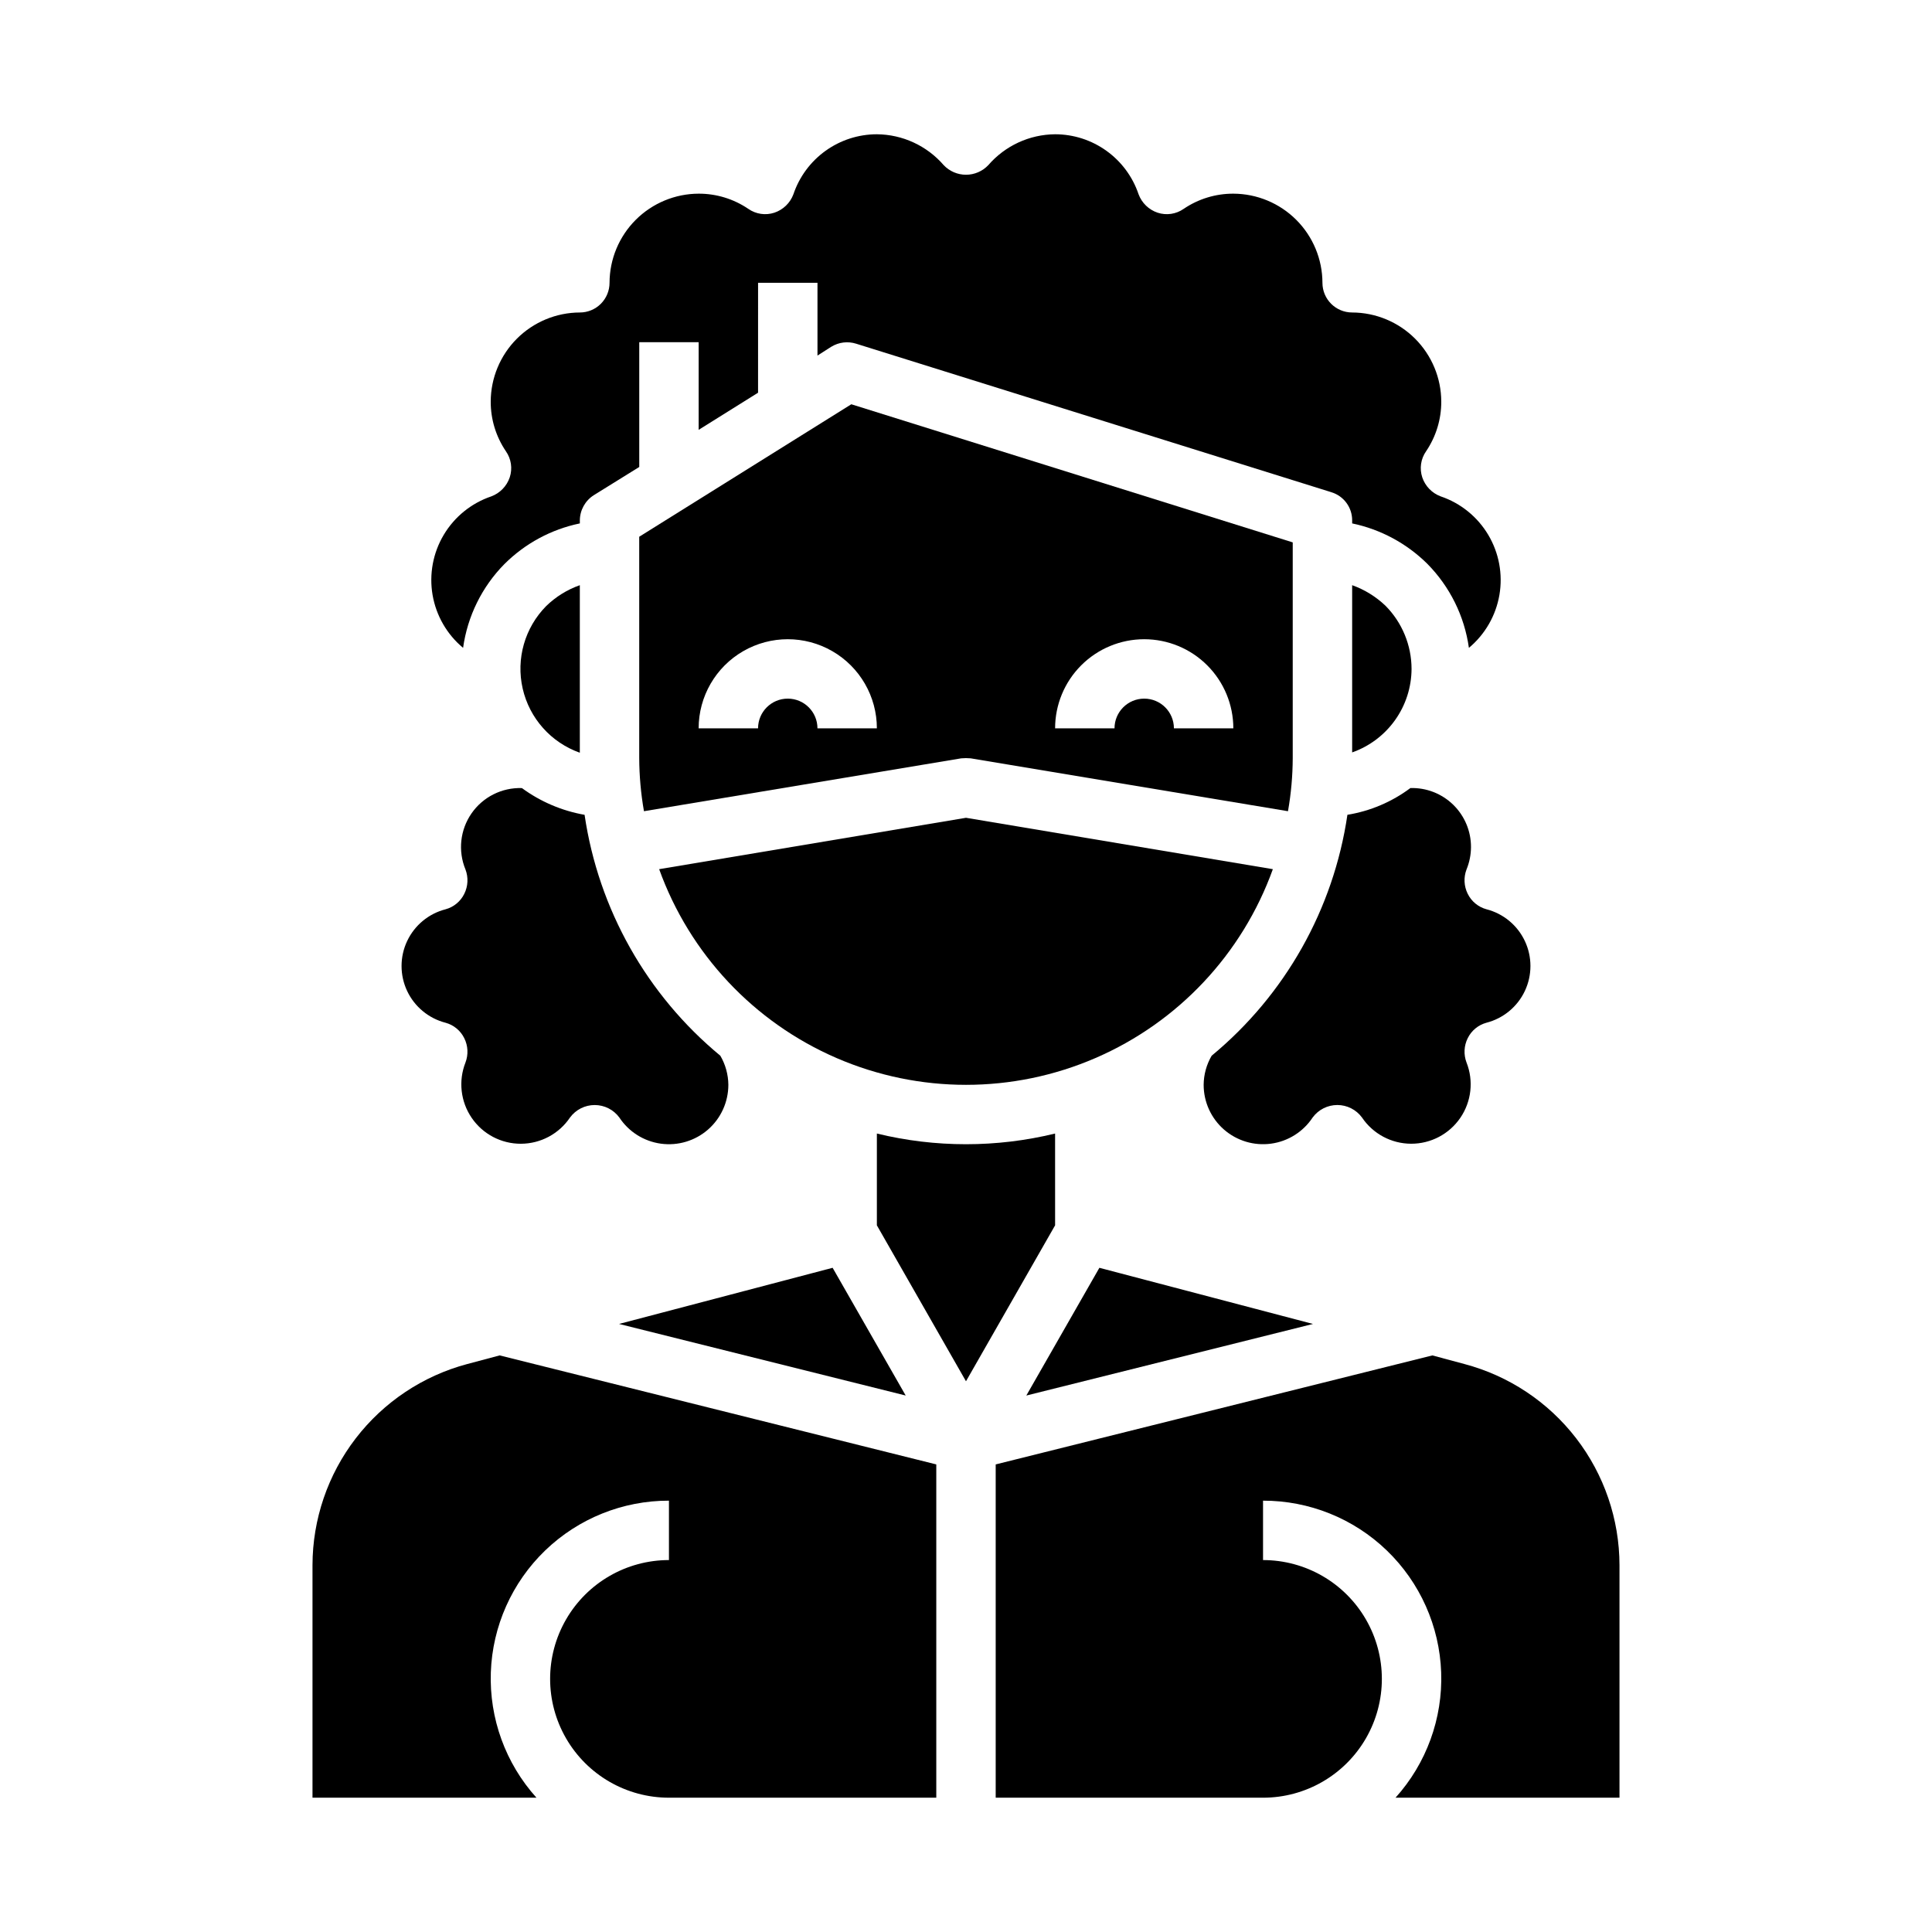
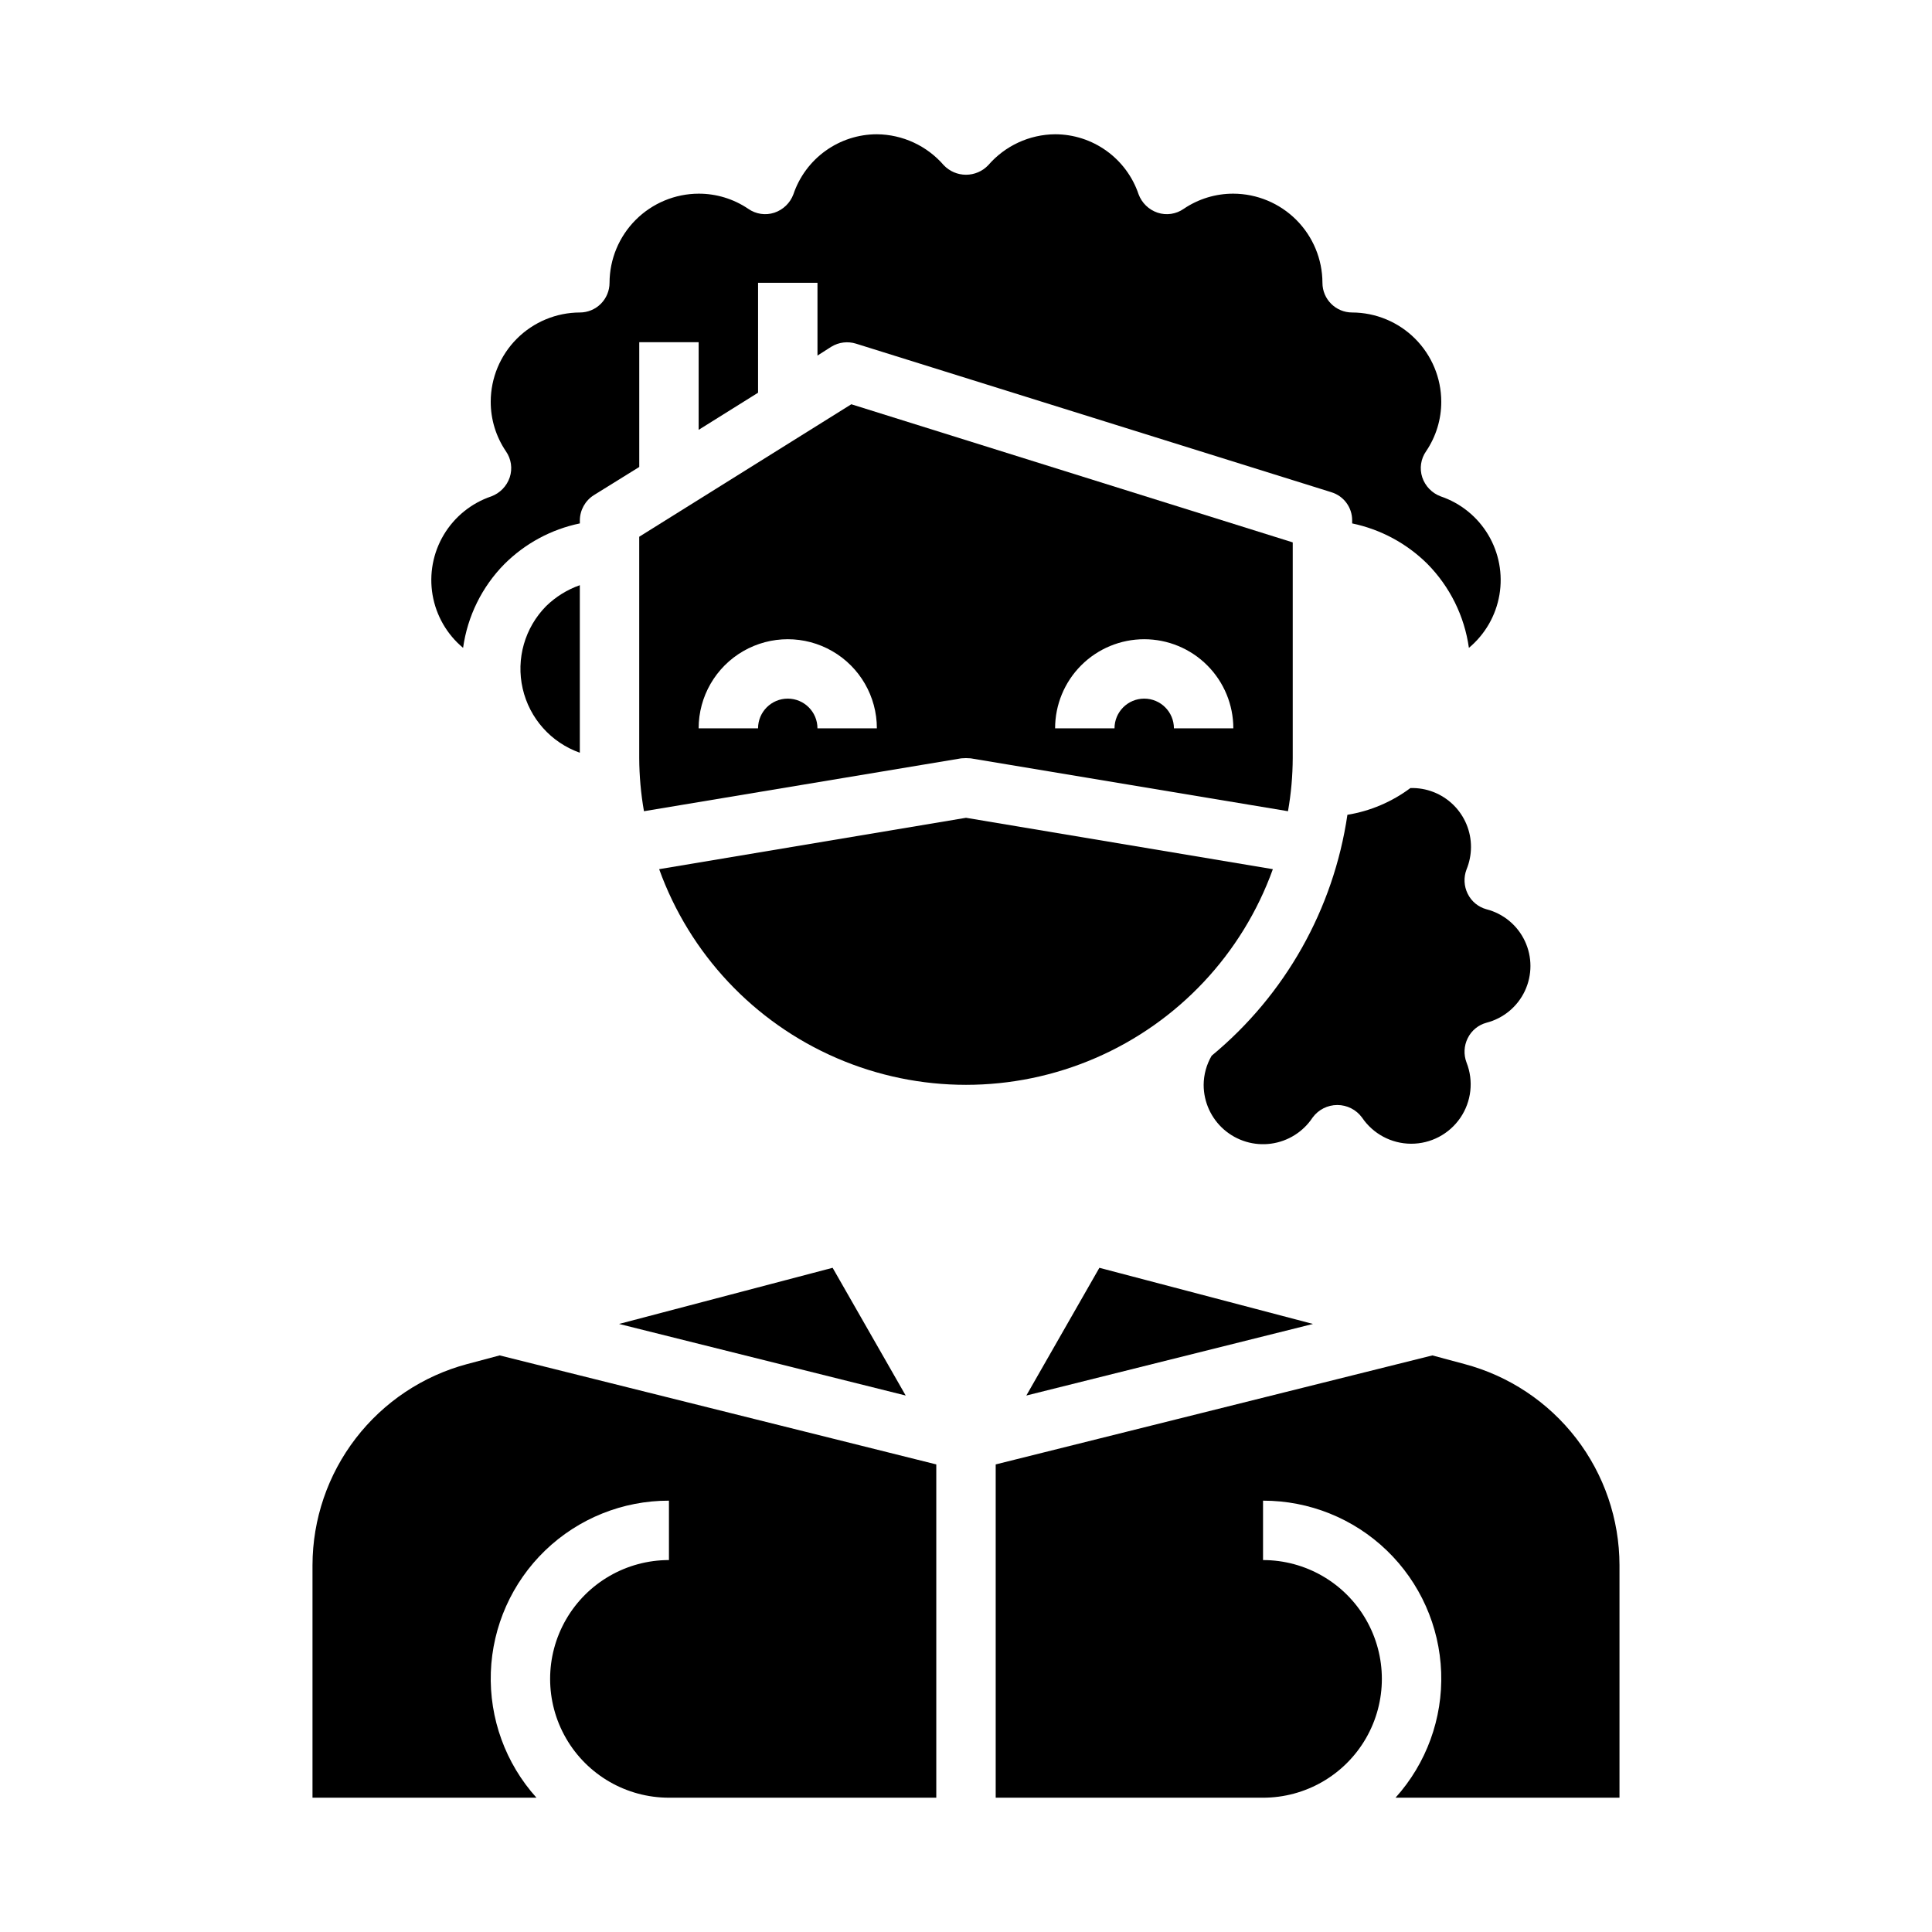
<svg xmlns="http://www.w3.org/2000/svg" fill="#000000" width="800px" height="800px" version="1.1" viewBox="144 144 512 512">
  <g>
-     <path d="m297.66 343.48v-44.398c-3.332 1.172-6.367 3.055-8.898 5.512-5.691 5.746-8.051 14.004-6.246 21.891 1.805 7.887 7.516 14.297 15.145 16.996z" />
+     <path d="m297.66 343.48v-44.398c-3.332 1.172-6.367 3.055-8.898 5.512-5.691 5.746-8.051 14.004-6.246 21.891 1.805 7.887 7.516 14.297 15.145 16.996" />
    <path d="m277.67 293.49c5.469-5.465 12.422-9.215 19.996-10.781v-0.789c0.012-2.715 1.406-5.238 3.699-6.691l12.043-7.477v-33.062h15.742v23.223l15.742-9.84 0.004-29.129h15.742v19.285l3.699-2.363 0.004 0.004c1.961-1.195 4.344-1.48 6.531-0.789l125.95 39.359v0.004c3.289 0.996 5.531 4.039 5.512 7.477v0.789c7.531 1.57 14.449 5.289 19.914 10.703 5.977 6.047 9.844 13.859 11.023 22.277 4.277-3.566 7.148-8.543 8.086-14.035 0.938-5.492-0.113-11.141-2.969-15.926-2.852-4.785-7.32-8.398-12.598-10.184-2.305-0.859-4.098-2.711-4.879-5.039-0.773-2.34-0.395-4.91 1.023-6.926 2.625-3.883 4.027-8.461 4.012-13.148-0.016-6.258-2.512-12.254-6.938-16.68-4.422-4.422-10.418-6.918-16.676-6.938-4.348 0-7.875-3.523-7.875-7.871-0.016-6.258-2.512-12.254-6.938-16.68-4.422-4.422-10.418-6.918-16.676-6.938-4.688-0.012-9.27 1.387-13.148 4.016-2.016 1.418-4.586 1.797-6.926 1.023-2.328-0.781-4.18-2.578-5.039-4.879-1.559-4.633-4.535-8.656-8.504-11.508-3.965-2.856-8.73-4.391-13.617-4.394-6.805 0.055-13.258 3.039-17.711 8.188-1.535 1.621-3.672 2.539-5.902 2.539-2.234 0-4.371-0.918-5.906-2.539-4.453-5.148-10.906-8.133-17.711-8.188-4.887 0.004-9.648 1.539-13.617 4.394-3.969 2.852-6.941 6.875-8.504 11.508-0.855 2.301-2.707 4.098-5.039 4.879-2.34 0.773-4.91 0.395-6.926-1.023-3.879-2.629-8.461-4.027-13.148-4.016-6.254 0.02-12.25 2.516-16.676 6.938-4.426 4.426-6.918 10.422-6.938 16.68 0 2.09-0.832 4.09-2.305 5.566-1.477 1.477-3.481 2.305-5.566 2.305-6.258 0.02-12.254 2.516-16.68 6.938-4.426 4.426-6.918 10.422-6.938 16.68-0.012 4.688 1.387 9.266 4.016 13.148 1.418 2.016 1.797 4.586 1.023 6.926-0.785 2.328-2.578 4.18-4.883 5.039-5.277 1.785-9.746 5.398-12.598 10.184-2.856 4.785-3.906 10.434-2.969 15.926 0.941 5.492 3.809 10.469 8.09 14.035 1.164-8.383 5-16.168 10.941-22.199z" />
-     <path d="m262.08 415.04c2.164 0.59 3.969 2.078 4.957 4.094 1.004 2.012 1.117 4.352 0.316 6.453-1.914 4.856-1.297 10.348 1.648 14.656 2.945 4.312 7.832 6.883 13.055 6.863 5.219-0.02 10.09-2.625 13.004-6.957 1.531-2.078 3.957-3.305 6.535-3.305 2.582 0 5.008 1.227 6.535 3.305 2.5 3.797 6.519 6.324 11.023 6.938s9.051-0.75 12.477-3.738c3.422-2.988 5.387-7.312 5.391-11.855-0.023-2.715-0.758-5.375-2.125-7.715-19.48-16.098-32.301-38.844-35.977-63.844-6.008-1.055-11.691-3.481-16.609-7.086-5.305-0.176-10.332 2.352-13.355 6.711-3.023 4.359-3.625 9.957-1.602 14.859 0.801 2.102 0.688 4.441-0.316 6.457-0.988 2.012-2.793 3.504-4.957 4.094-4.481 1.148-8.215 4.238-10.188 8.426-1.969 4.184-1.969 9.031 0 13.219 1.973 4.184 5.707 7.273 10.188 8.426z" />
-     <path d="m511.15 304.51c-2.527-2.406-5.531-4.258-8.816-5.434v44.32c4.582-1.613 8.559-4.606 11.375-8.566 2.82-3.957 4.344-8.691 4.367-13.555-0.008-6.281-2.5-12.309-6.926-16.766z" />
    <path d="m491.95 494.86-56.602-14.879-19.363 33.852z" />
    <path d="m532.96 380.87c-1.004-2.016-1.117-4.356-0.316-6.457 0.77-1.875 1.172-3.879 1.184-5.902 0.02-4.231-1.68-8.289-4.707-11.242-3.027-2.953-7.125-4.551-11.352-4.426-4.914 3.672-10.641 6.102-16.691 7.086-3.676 25-16.496 47.746-35.973 63.844-1.371 2.34-2.102 5-2.125 7.715 0 4.543 1.965 8.867 5.387 11.855 3.426 2.988 7.977 4.352 12.477 3.738 4.504-0.613 8.523-3.141 11.023-6.938 1.531-2.078 3.957-3.305 6.535-3.305 2.582 0 5.008 1.227 6.535 3.305 2.914 4.332 7.785 6.938 13.004 6.957 5.223 0.02 10.113-2.551 13.059-6.863 2.945-4.309 3.562-9.801 1.645-14.656-0.801-2.102-0.688-4.441 0.316-6.453 0.988-2.016 2.797-3.504 4.961-4.094 4.481-1.152 8.215-4.242 10.184-8.426 1.969-4.188 1.969-9.035 0-13.219-1.969-4.188-5.703-7.277-10.184-8.426-2.164-0.59-3.973-2.082-4.961-4.094z" />
    <path d="m485.33 358.98c0.82-4.652 1.242-9.367 1.258-14.09v-57.152l-116.98-36.605-56.207 35.109v58.648c0.02 4.723 0.441 9.438 1.258 14.09l84.074-14.012c0.84-0.078 1.684-0.078 2.519 0zm-38.102-45.578c6.262 0 12.27 2.488 16.699 6.918 4.43 4.43 6.918 10.434 6.918 16.699h-15.746c0-4.348-3.523-7.875-7.871-7.875-4.348 0-7.871 3.527-7.871 7.875h-15.746c0-6.266 2.488-12.27 6.918-16.699 4.43-4.43 10.438-6.918 16.699-6.918zm-86.594 23.617c0-4.348-3.523-7.875-7.871-7.875s-7.871 3.527-7.871 7.875h-15.746c0-8.438 4.504-16.234 11.809-20.453 7.309-4.219 16.309-4.219 23.617 0 7.309 4.219 11.809 12.016 11.809 20.453z" />
    <path d="m384.02 513.83-19.367-33.852-56.598 14.879z" />
    <path d="m532.09 505.48-8.5-2.281-115.72 28.887v88.324h70.848c11.25 0 21.645-6 27.27-15.742s5.625-21.746 0-31.488c-5.625-9.742-16.02-15.746-27.27-15.746v-15.742c12.234-0.02 23.996 4.711 32.801 13.199 8.809 8.492 13.973 20.07 14.406 32.293 0.43 12.227-3.91 24.141-12.098 33.227h59.355v-61.637c-0.023-12.168-4.062-23.988-11.492-33.625-7.434-9.641-17.836-16.551-29.602-19.668z" />
    <path d="m481.32 374.34-81.316-13.617-81.32 13.617c8.086 22.453 25.094 40.566 46.992 50.043 21.902 9.48 46.75 9.48 68.652 0 21.902-9.477 38.91-27.59 46.992-50.043z" />
-     <path d="m423.61 444.4c-15.516 3.777-31.715 3.777-47.23 0v24.324l23.617 41.328 23.617-41.328z" />
    <path d="m267.83 505.48c-11.75 3.133-22.133 10.055-29.547 19.688-7.418 9.637-11.445 21.449-11.469 33.605v61.637h59.355c-8.188-9.086-12.523-21-12.094-33.227 0.43-12.223 5.594-23.801 14.402-32.293 8.809-8.488 20.57-13.219 32.801-13.199v15.742c-11.25 0-21.645 6.004-27.27 15.746-5.625 9.742-5.625 21.746 0 31.488s16.02 15.742 27.27 15.742h70.848v-88.324l-115.72-28.891z" />
  </g>
</svg>